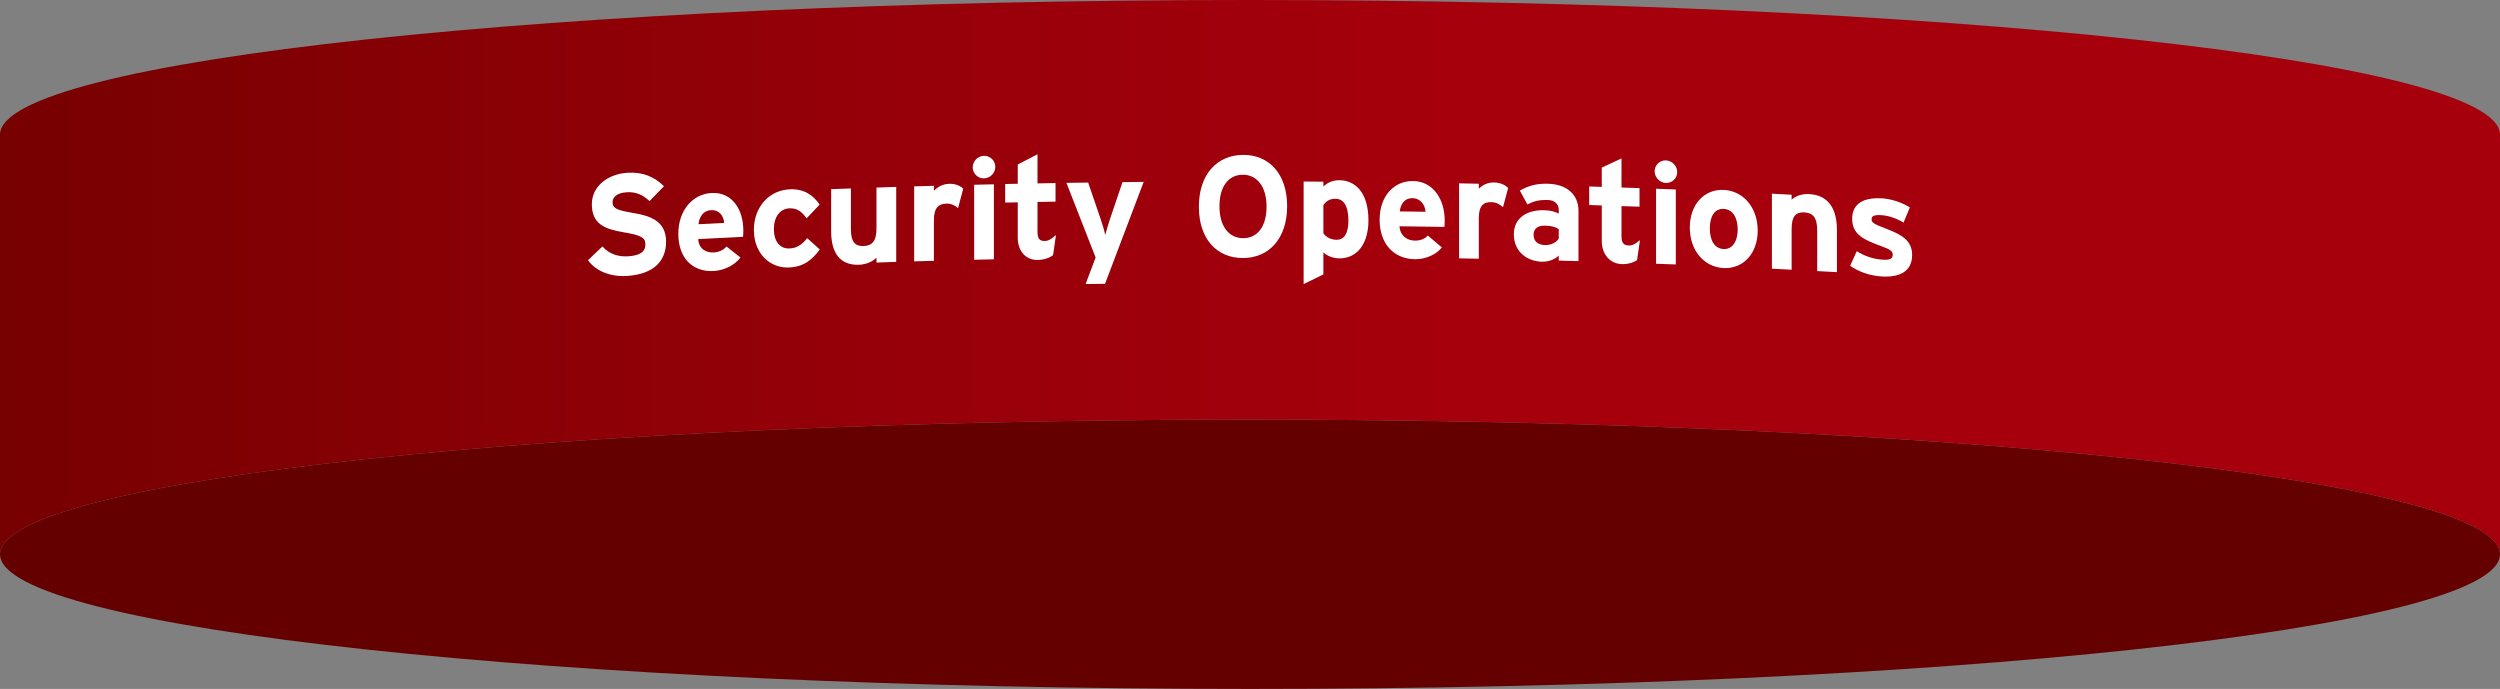
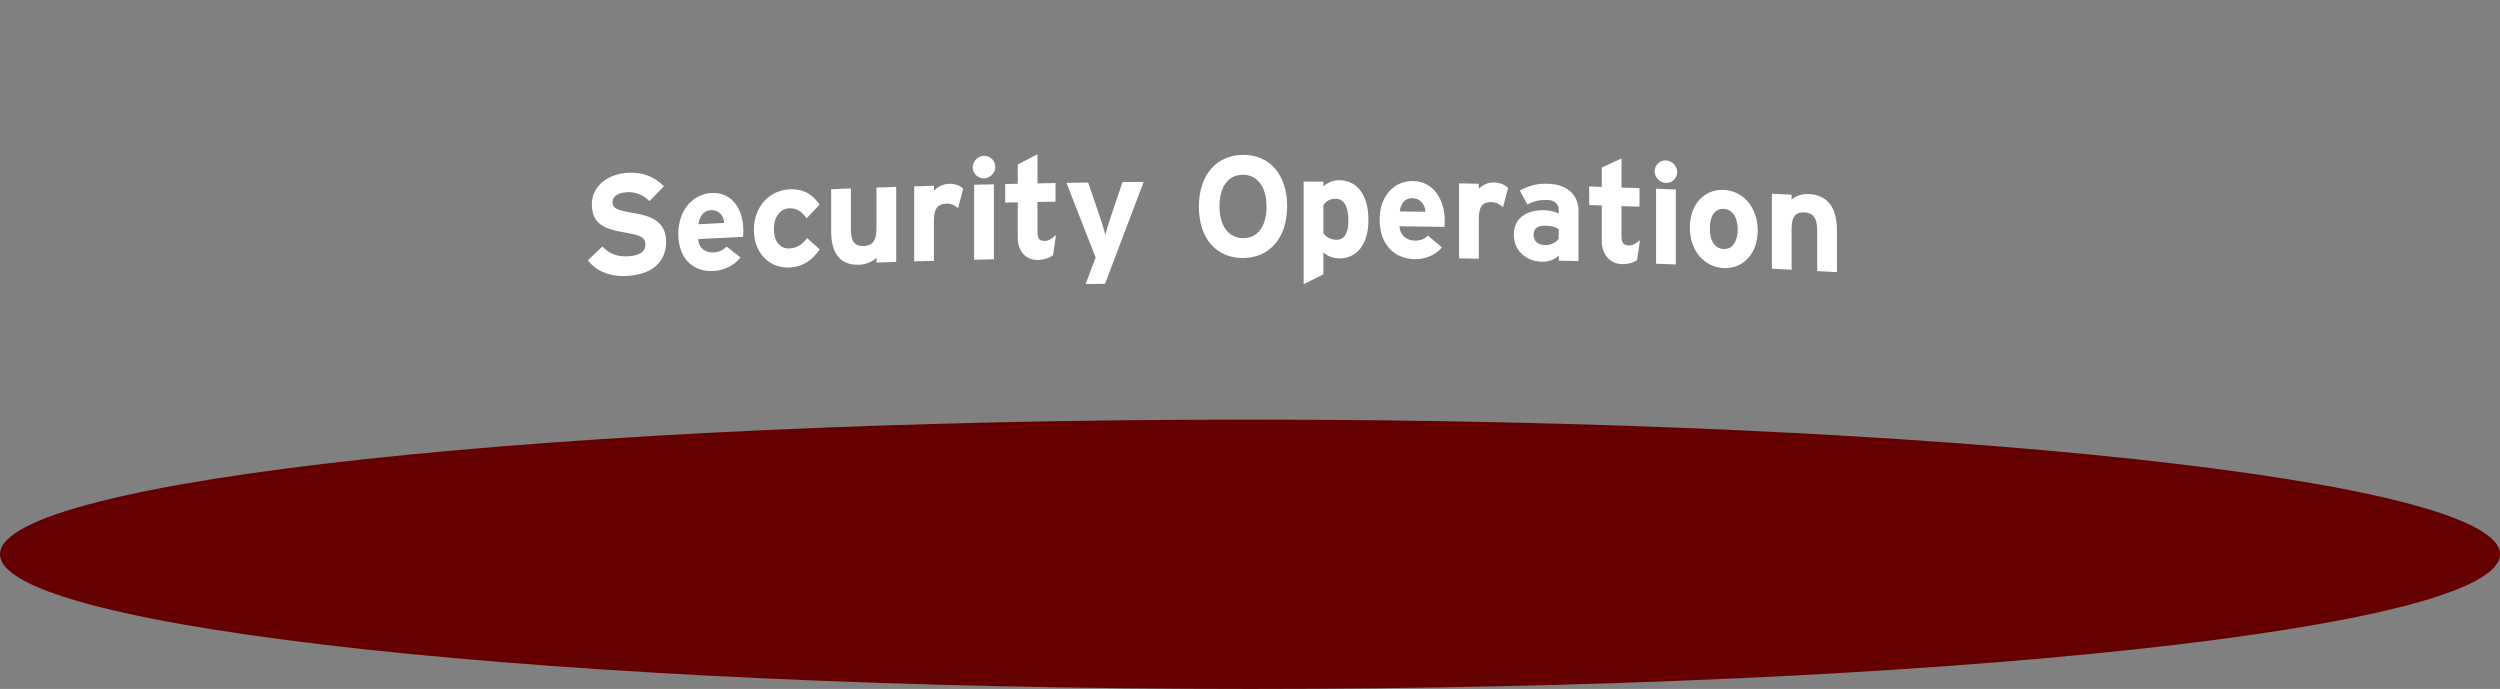
<svg xmlns="http://www.w3.org/2000/svg" width="352" height="97" viewBox="0 0 352 97" fill="none">
  <rect x="0" y="0" width="352" height="97" fill="#808080" stroke="none" />
  <g clip-path="url(#clip0_6191_12921)">
    <path d="M176 97.001C273.202 97.001 352 88.511 352 78.039C352 67.567 273.202 59.078 176 59.078C78.798 59.078 0 67.567 0 78.039C0 88.511 78.798 97.001 176 97.001Z" fill="#640000" />
-     <path d="M176 0C78.797 0 0 8.49 0 18.961V78.039C0 67.567 78.797 59.078 176 59.078C273.203 59.078 352 67.567 352 78.039V18.961C352 8.49 273.203 0 176 0Z" fill="url(#paint0_linear_6191_12921)" />
    <path d="M88.257 38.853C85.905 38.999 83.855 38.14 82.789 36.638L84.819 34.702C85.804 35.788 87.07 36.172 88.417 36.088C90.086 35.985 90.87 35.474 90.87 34.408C90.87 33.503 90.388 33.13 87.734 32.692C85.14 32.25 83.331 31.537 83.331 28.761C83.331 26.206 85.583 24.498 88.358 24.325C90.549 24.189 92.157 24.914 93.484 26.22L91.454 28.317C90.549 27.447 89.543 26.988 88.257 27.067C86.75 27.159 86.248 27.835 86.248 28.459C86.248 29.344 86.85 29.588 89.082 29.972C91.313 30.358 93.786 30.969 93.786 34.026C93.786 36.701 92.097 38.617 88.257 38.855V38.853Z" fill="white" />
    <path d="M104.622 33.341L98.306 33.666C98.407 35.109 99.473 35.596 100.479 35.545C101.243 35.507 101.887 35.191 102.288 34.708L104.259 36.256C103.415 37.385 101.886 38.087 100.477 38.16C97.44 38.316 95.508 36.263 95.508 32.924C95.508 29.585 97.539 27.308 100.215 27.17C103.031 27.025 104.661 29.435 104.661 32.453C104.661 32.855 104.641 33.138 104.621 33.339L104.622 33.341ZM100.076 29.592C99.07 29.643 98.446 30.5 98.347 31.572L101.968 31.385C101.887 30.444 101.325 29.527 100.077 29.592H100.076Z" fill="white" />
    <path d="M111.095 37.661C108.339 37.78 106.145 35.622 106.145 32.383C106.145 29.145 108.278 26.781 111.216 26.654C113.229 26.567 114.517 27.497 115.403 28.808L113.571 30.737C112.947 29.878 112.284 29.284 111.156 29.332C109.828 29.39 108.962 30.533 108.962 32.263C108.962 33.992 109.826 35.041 111.156 34.984C112.242 34.938 112.927 34.426 113.652 33.53L115.423 35.123C114.397 36.536 113.189 37.573 111.095 37.663V37.661Z" fill="white" />
    <path d="M123.408 36.97V36.266C122.925 36.786 122.04 37.239 120.932 37.278C118.234 37.372 117.027 35.563 117.027 32.587V26.633L119.806 26.535V32.248C119.806 34.138 120.45 34.68 121.597 34.64C122.743 34.599 123.408 34.013 123.408 32.183V26.41L126.187 26.312V36.872L123.408 36.97Z" fill="white" />
    <path d="M134.896 29.306C134.453 28.916 133.909 28.65 133.284 28.667C132.197 28.698 131.493 29.179 131.493 31.009V36.722L128.715 36.799V26.239L131.493 26.162V26.866C131.977 26.349 132.682 25.908 133.667 25.88C134.574 25.855 135.258 26.197 135.619 26.57L134.894 29.306H134.896Z" fill="white" />
    <path d="M138.548 25.116C137.682 25.136 136.957 24.429 136.957 23.564C136.957 22.699 137.682 21.958 138.548 21.938C139.415 21.918 140.14 22.625 140.14 23.49C140.14 24.355 139.415 25.096 138.548 25.116ZM137.16 36.575V26.015L139.938 25.95V36.51L137.16 36.575Z" fill="white" />
    <path d="M148.275 35.919C147.812 36.291 146.986 36.588 146.12 36.603C144.408 36.636 143.3 35.328 143.3 33.478V28.489L141.527 28.523V25.909L143.3 25.875V23.159L146.08 21.719V25.822L148.618 25.774V28.389L146.08 28.437V32.681C146.08 33.687 146.442 33.942 147.107 33.929C147.611 33.92 147.993 33.691 148.678 33.096L148.275 35.919Z" fill="white" />
    <path d="M155.591 39.958L152.852 39.992L154.262 36.254L150.152 25.745L153.214 25.707L154.947 30.774C155.229 31.576 155.511 32.578 155.631 33.079C155.752 32.555 156.034 31.586 156.316 30.757L158.049 25.646L161.03 25.609L155.591 39.958Z" fill="white" />
    <path d="M175.005 36.331C171.319 36.337 168.801 33.646 168.801 29.101C168.801 24.555 171.359 21.815 175.045 21.809C178.711 21.802 181.229 24.493 181.229 29.039C181.229 33.584 178.671 36.325 175.005 36.331ZM174.985 24.604C173.011 24.608 171.701 26.2 171.701 29.056C171.701 31.912 173.071 33.54 175.045 33.535C177.019 33.532 178.329 31.94 178.329 29.084C178.329 26.227 176.959 24.6 174.985 24.604Z" fill="white" />
    <path d="M188.567 36.377C187.64 36.371 186.834 36.003 186.331 35.537V38.635L183.551 40.002V25.561L186.331 25.581V26.245C186.854 25.785 187.559 25.369 188.567 25.375C190.823 25.39 192.676 27.094 192.676 31.036C192.676 34.194 191.185 36.396 188.567 36.377ZM188.043 27.987C187.177 27.981 186.733 28.34 186.331 28.859V32.842C186.754 33.428 187.398 33.755 188.204 33.761C189.272 33.769 189.856 32.848 189.856 31.078C189.856 28.906 189.131 27.996 188.043 27.988V27.987Z" fill="white" />
    <path d="M203.375 31.947L197.05 31.859C197.151 33.308 198.218 33.867 199.225 33.881C199.991 33.892 200.636 33.619 201.038 33.161L203.013 34.839C202.166 35.912 200.636 36.516 199.225 36.496C196.184 36.454 194.25 34.274 194.25 30.935C194.25 27.596 196.285 25.452 198.964 25.489C201.784 25.527 203.415 28.045 203.415 31.062C203.415 31.464 203.395 31.746 203.375 31.947ZM198.824 27.901C197.817 27.887 197.193 28.702 197.092 29.767L200.718 29.818C200.637 28.871 200.073 27.918 198.824 27.901Z" fill="white" />
    <path d="M211.622 29.177C211.178 28.765 210.635 28.473 210.01 28.46C208.922 28.438 208.217 28.887 208.217 30.718V36.43L205.438 36.374V25.814L208.217 25.87V26.574C208.701 26.081 209.406 25.672 210.393 25.692C211.299 25.711 211.984 26.087 212.347 26.475L211.622 29.177Z" fill="white" />
    <path d="M219.472 36.691V35.987C218.968 36.496 218.082 36.875 217.095 36.85C215.121 36.799 213.148 35.54 213.148 32.985C213.148 30.652 215.042 29.535 217.438 29.598C218.404 29.623 219.029 29.841 219.472 30.075V29.552C219.472 28.808 218.968 28.191 217.961 28.164C216.692 28.13 216.027 28.294 215.062 28.792L213.994 26.834C215.223 26.162 216.251 25.826 217.961 25.871C220.518 25.938 222.25 27.312 222.25 29.685V36.765L219.472 36.692V36.691ZM219.472 32.266C218.989 31.952 218.525 31.799 217.538 31.772C216.491 31.744 215.927 32.213 215.927 33.058C215.927 33.802 216.35 34.477 217.538 34.508C218.445 34.531 219.17 34.089 219.472 33.593V32.266Z" fill="white" />
    <path d="M230.501 36.614C230.038 36.961 229.212 37.215 228.347 37.187C226.637 37.129 225.529 35.766 225.529 33.916V28.927L223.758 28.869V26.254L225.529 26.313V23.597L228.307 22.301V26.404L230.844 26.488V29.102L228.307 29.019V33.263C228.307 34.269 228.67 34.542 229.335 34.564C229.838 34.581 230.221 34.372 230.904 33.812L230.501 36.614Z" fill="white" />
    <path d="M234.562 25.761C233.696 25.729 232.973 24.977 232.973 24.112C232.973 23.247 233.698 22.551 234.562 22.583C235.429 22.616 236.152 23.368 236.152 24.233C236.152 25.097 235.427 25.794 234.562 25.761ZM233.174 37.133V26.573L235.952 26.679V37.238L233.174 37.133Z" fill="white" />
    <path d="M242.695 37.742C239.939 37.619 237.926 35.278 237.926 32.04C237.926 28.802 239.939 26.617 242.695 26.739C245.452 26.861 247.485 29.224 247.485 32.462C247.485 35.701 245.452 37.864 242.695 37.743V37.742ZM242.695 29.414C241.367 29.356 240.743 30.535 240.743 32.164C240.743 33.793 241.367 35.008 242.695 35.066C244.023 35.125 244.668 33.805 244.668 32.337C244.668 30.728 244.023 29.473 242.695 29.414Z" fill="white" />
    <path d="M255.861 38.17V32.457C255.861 30.567 255.218 29.969 254.071 29.907C252.924 29.846 252.261 30.375 252.261 32.205V37.978L249.484 37.829V27.27L252.261 27.418V28.122C252.745 27.645 253.629 27.27 254.736 27.328C257.432 27.472 258.639 29.388 258.639 32.364V38.318L255.862 38.17H255.861Z" fill="white" />
-     <path d="M264.926 38.928C263.257 38.823 261.629 38.237 260.504 37.421L261.429 35.368C262.555 36.063 263.741 36.479 265.087 36.564C266.174 36.632 266.494 36.391 266.494 35.848C266.494 35.365 266.112 35.099 264.946 34.684C262.413 33.761 260.784 33.033 260.784 30.801C260.784 28.568 262.534 27.773 265.007 27.929C266.333 28.013 267.782 28.506 268.907 29.201L268.022 31.338C266.976 30.708 265.831 30.355 264.946 30.298C263.82 30.227 263.519 30.43 263.519 30.892C263.519 31.355 263.842 31.536 265.71 32.257C267.601 32.999 269.229 33.787 269.229 35.899C269.229 38.333 267.299 39.075 264.926 38.925V38.928Z" fill="white" />
  </g>
  <defs>
    <linearGradient id="paint0_linear_6191_12921" x1="0" y1="39.019" x2="352" y2="39.019" gradientUnits="userSpaceOnUse">
      <stop stop-color="#770000" />
      <stop offset="0.32" stop-color="#940008" />
      <stop offset="0.58" stop-color="#A5000C" />
      <stop offset="0.77" stop-color="#A5000C" />
    </linearGradient>
    <clipPath id="clip0_6191_12921">
      <rect width="352" height="97" fill="white" />
    </clipPath>
  </defs>
</svg>